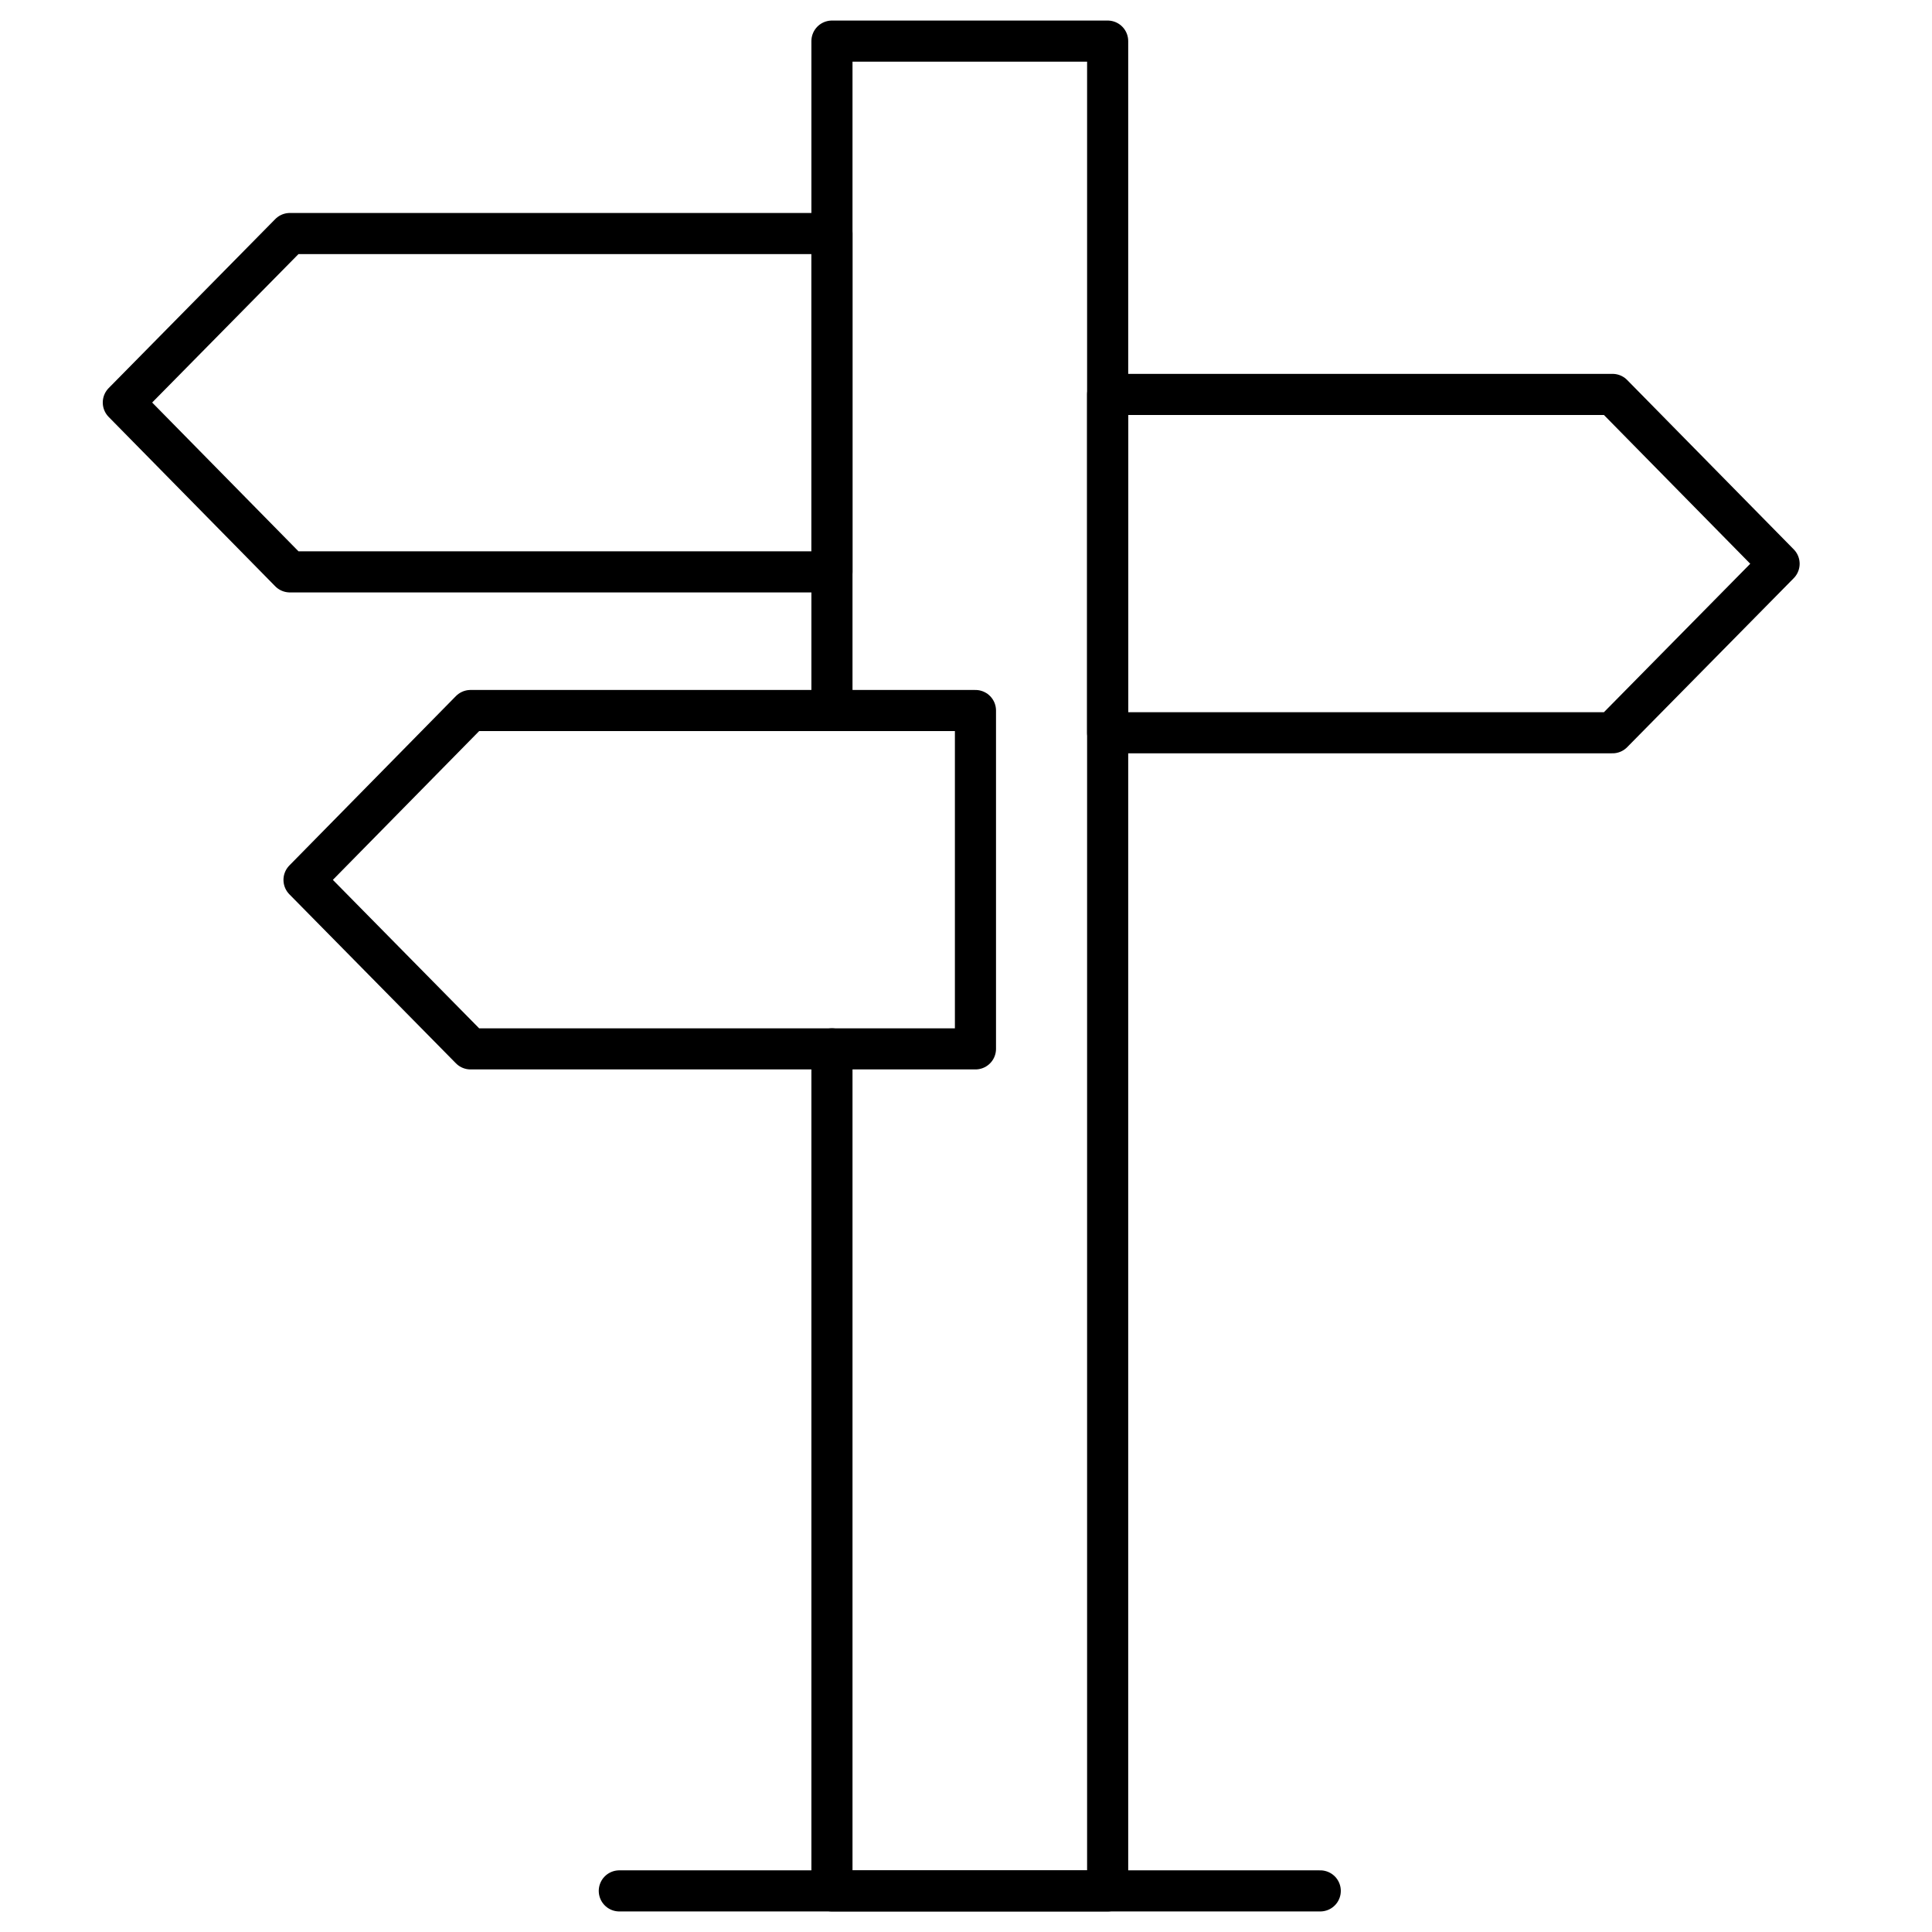
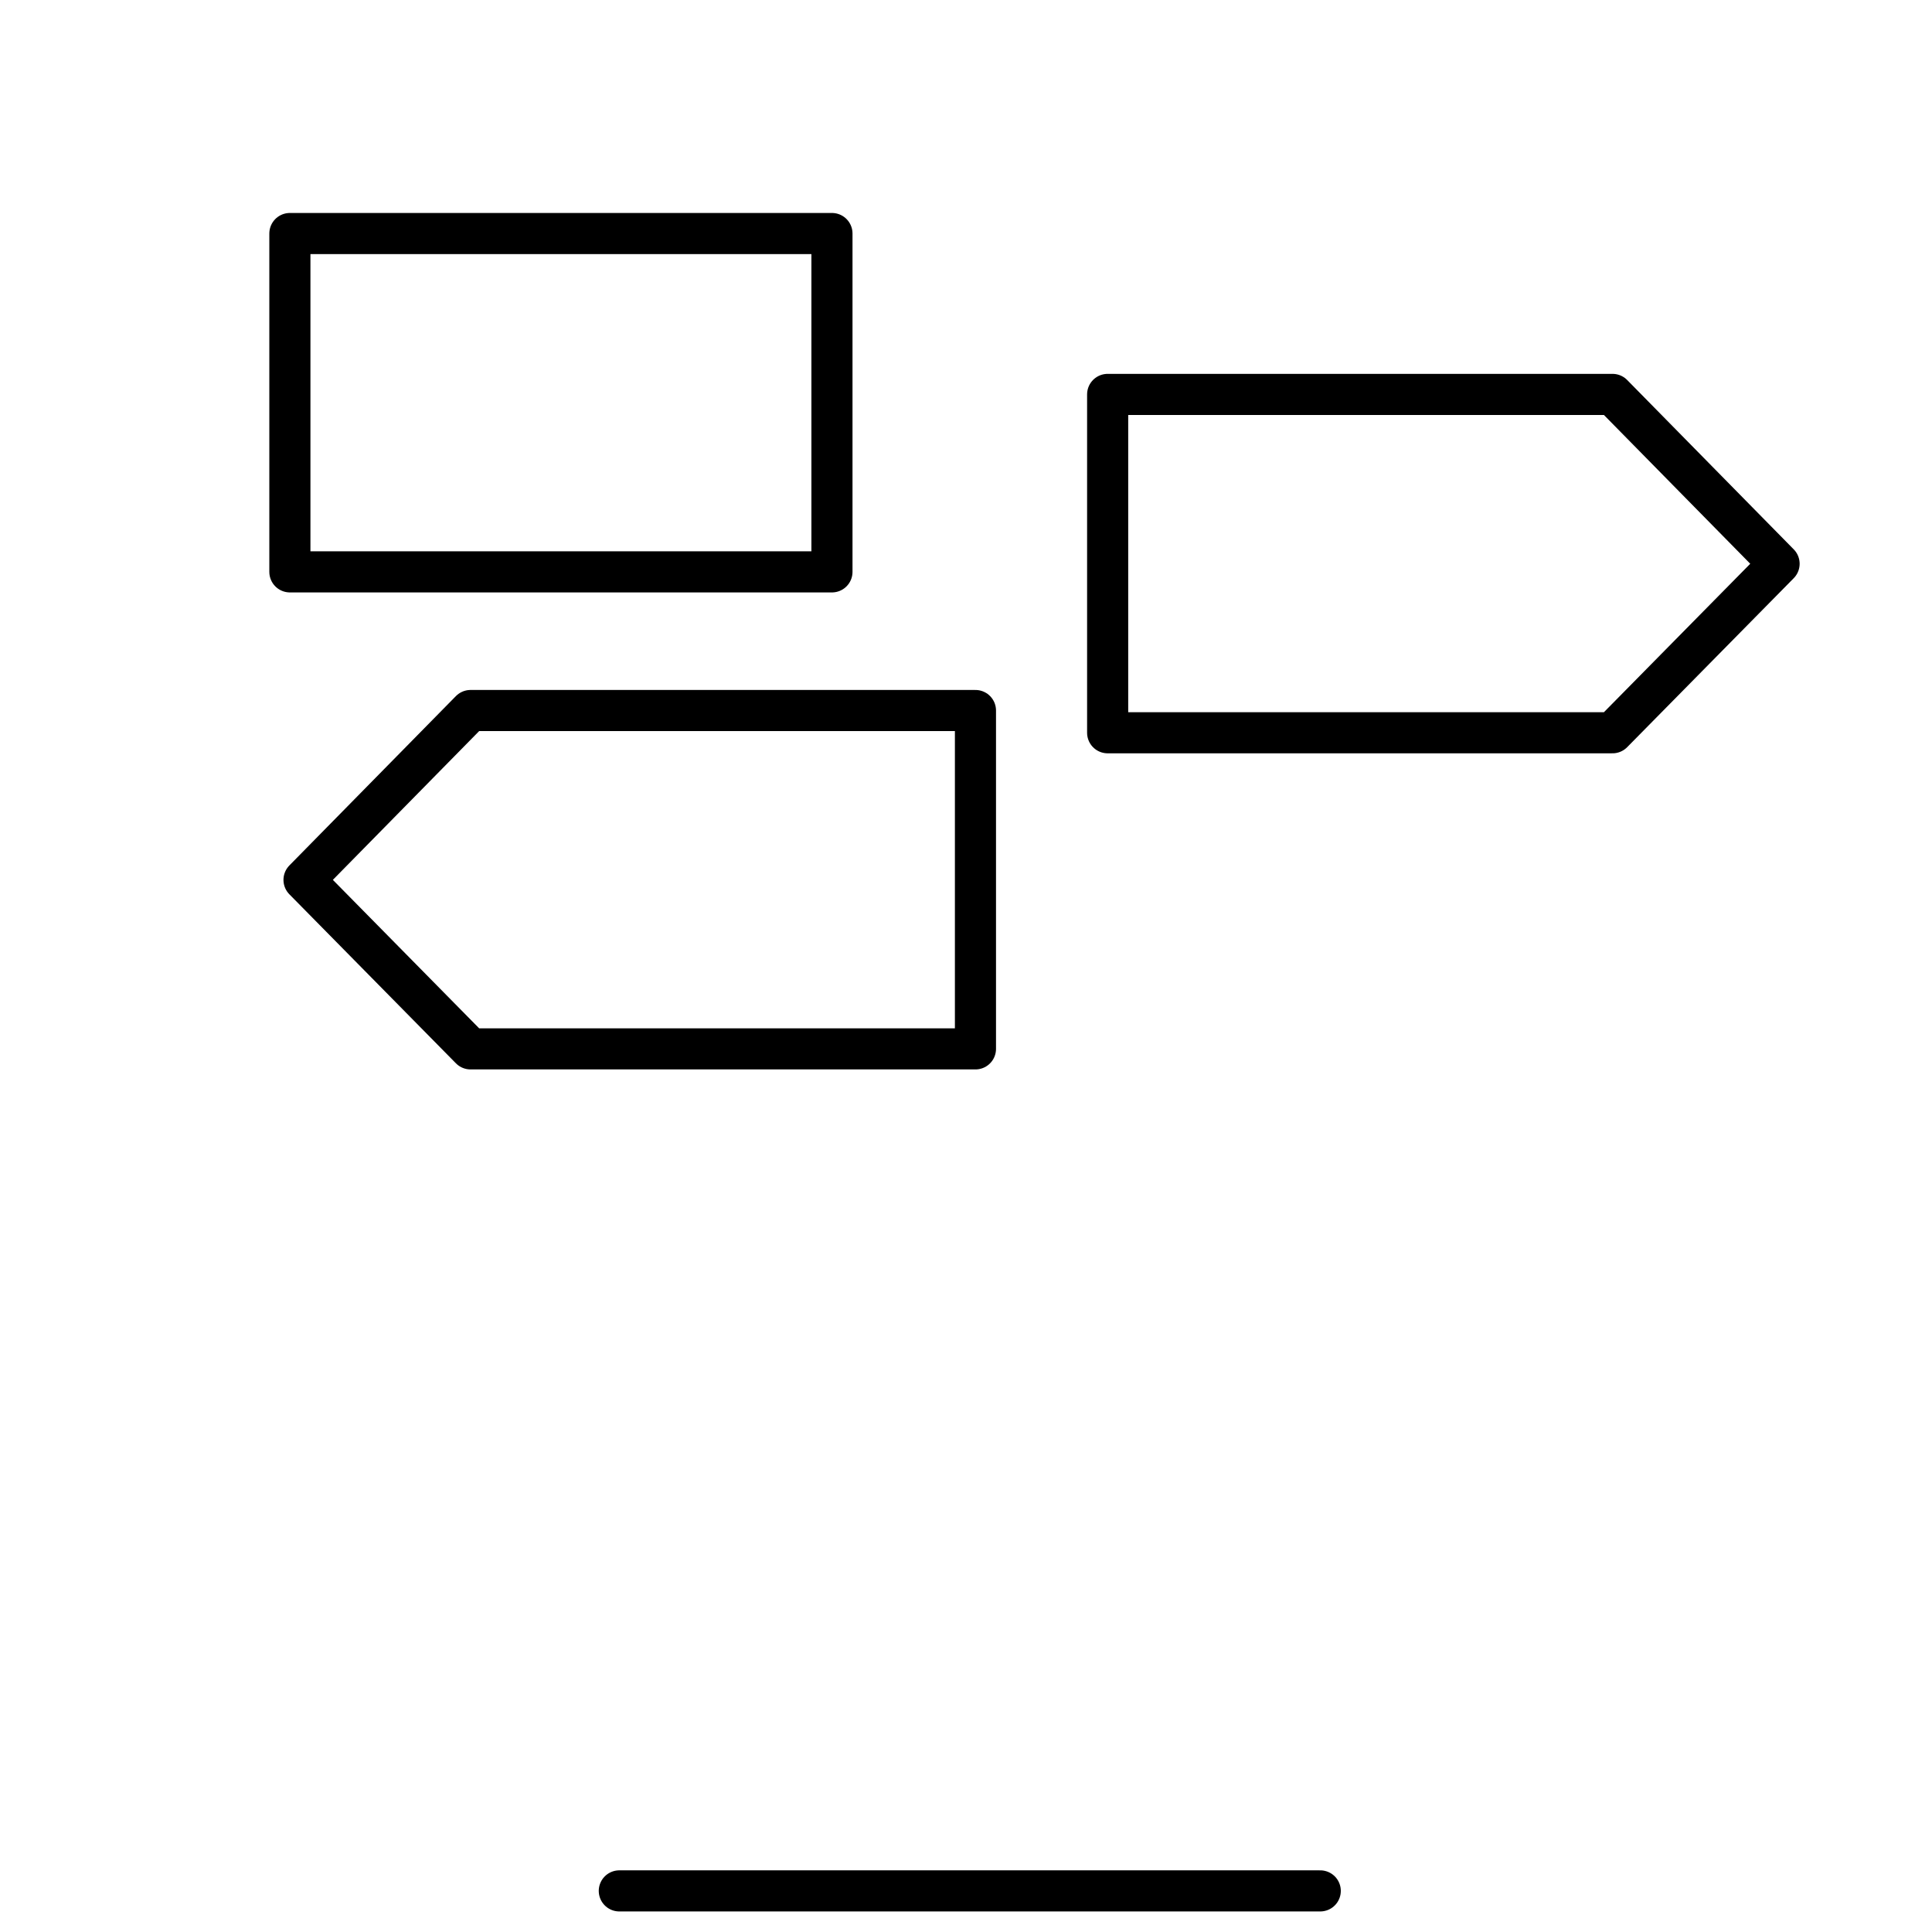
<svg xmlns="http://www.w3.org/2000/svg" width="47" height="47" viewBox="0 0 47 47" fill="none">
  <path d="M11.447 25.516H23.73V17.285H11.447L7.396 21.405L11.447 25.516Z" stroke="black" stroke-linecap="round" stroke-linejoin="round" />
  <path d="M39.228 9.595H26.946V17.826H39.228L43.28 13.715L39.228 9.595Z" stroke="black" stroke-linecap="round" stroke-linejoin="round" />
-   <path d="M7.052 13.912H20.239V5.681H7.052L3 9.792L7.052 13.912Z" stroke="black" stroke-linecap="round" stroke-linejoin="round" />
-   <path d="M20.239 25.516V46H26.946V1H20.239V17.285" stroke="black" stroke-linecap="round" stroke-linejoin="round" />
+   <path d="M7.052 13.912H20.239V5.681H7.052L7.052 13.912Z" stroke="black" stroke-linecap="round" stroke-linejoin="round" />
  <path d="M15.066 46H32.118" stroke="black" stroke-linecap="round" stroke-linejoin="round" />
</svg>